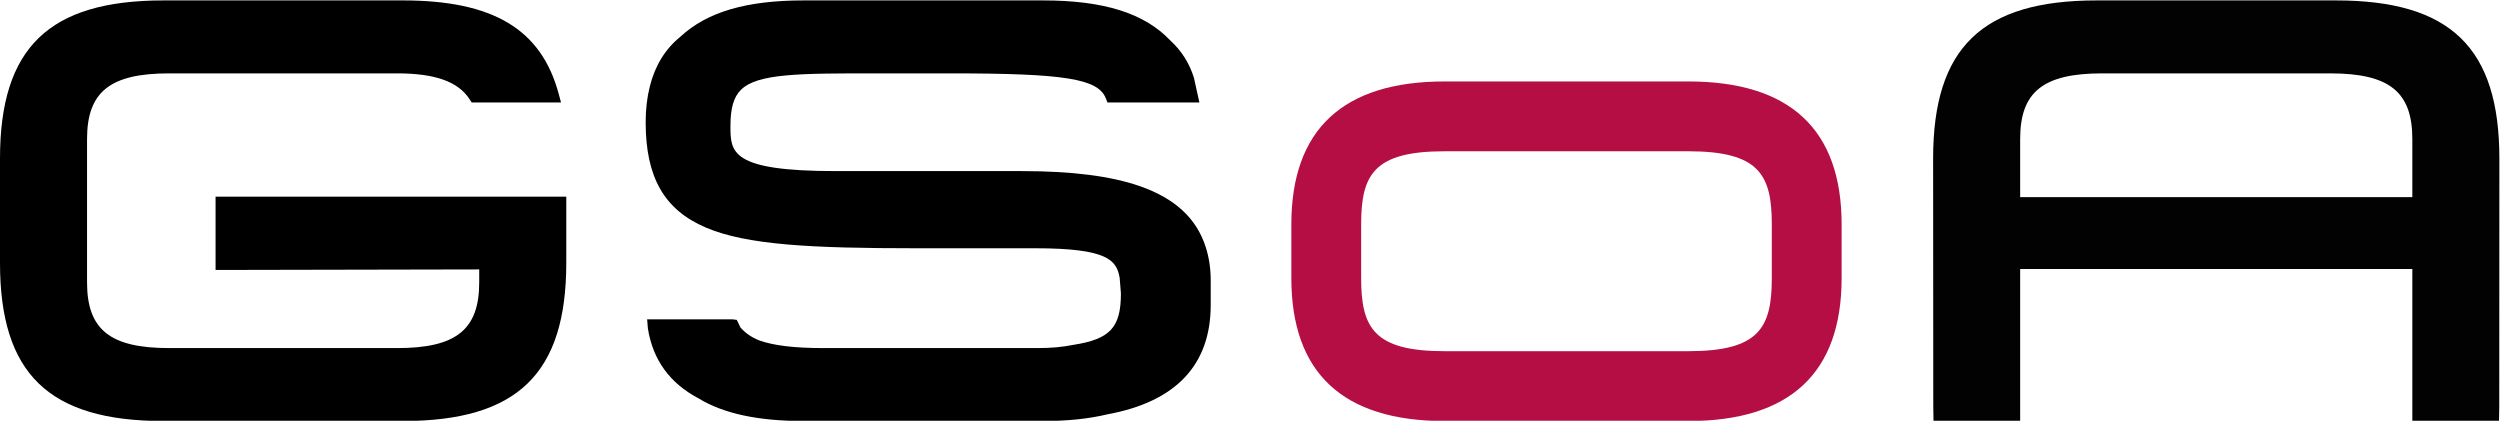
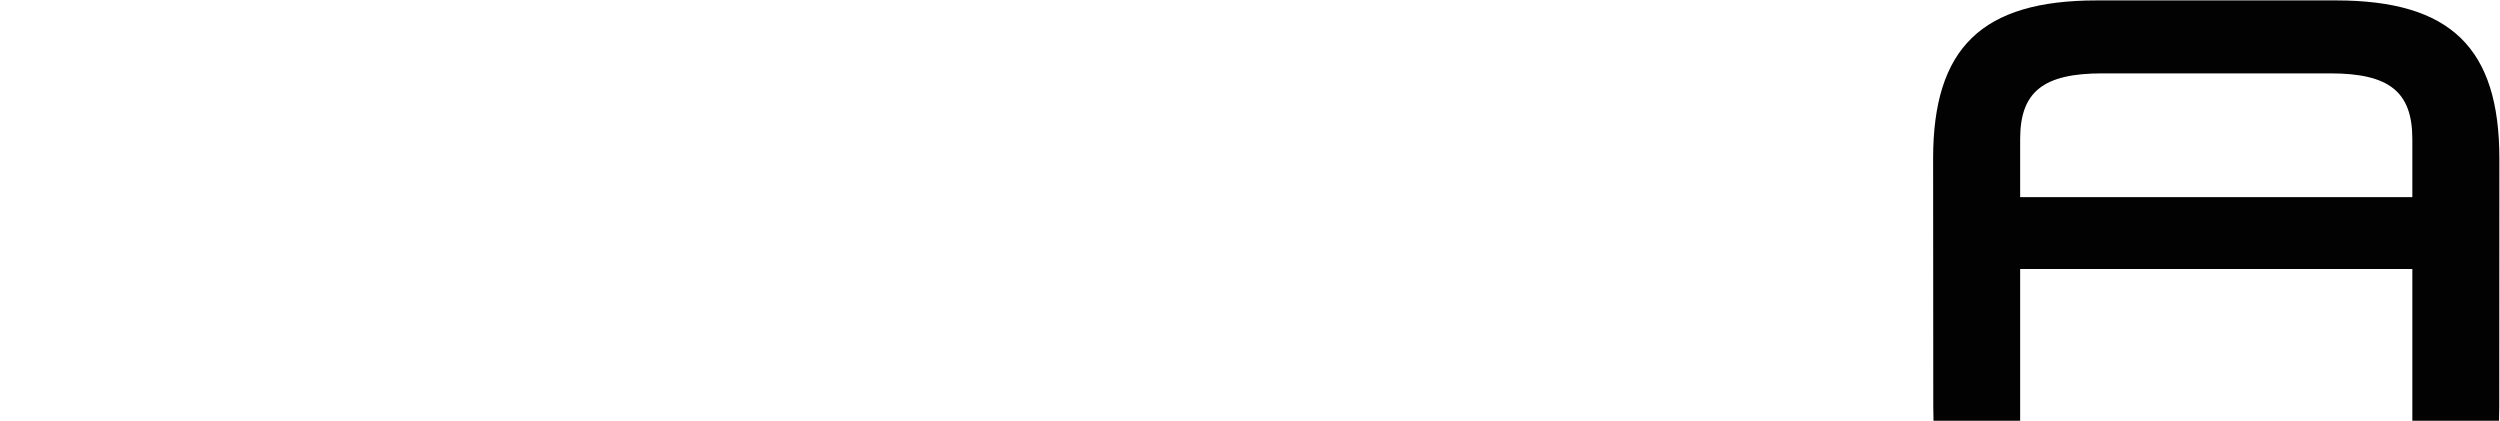
<svg xmlns="http://www.w3.org/2000/svg" xmlns:ns1="http://sodipodi.sourceforge.net/DTD/sodipodi-0.dtd" xmlns:ns2="http://www.inkscape.org/namespaces/inkscape" version="1.1" id="svg824" xml:space="preserve" width="907.087" height="152.647" viewBox="0 0 907.087 152.647" ns1:docname="gsoa.svg" ns2:version="1.1 (c68e22c387, 2021-05-23)">
  <defs id="defs828" />
  <ns1:namedview id="namedview826" pagecolor="#ffffff" bordercolor="#111111" borderopacity="1" ns2:pageshadow="0" ns2:pageopacity="0" ns2:pagecheckerboard="1" showgrid="false" fit-margin-top="0" fit-margin-left="0" fit-margin-right="0" fit-margin-bottom="0" ns2:zoom="256" ns2:cx="574.33789" ns2:cy="152.73828" ns2:window-width="1280" ns2:window-height="650" ns2:window-x="-6" ns2:window-y="-6" ns2:window-maximized="1" ns2:current-layer="g830" />
  <g id="g830" ns2:groupmode="layer" ns2:label="ink_ext_XXXXXX" transform="matrix(1.333,0,0,-1.333,0,603.051)">
    <path id="path834" style="fill:#020202;fill-opacity:1;fill-rule:nonzero;stroke:none;stroke-width:0.1" d="m 570.684,452.288 c -31.19,0 -44.501,-12.874 -44.501,-43.05 l 0.005,-5.741 c 0.015,-28.443 0.033,-61.146 0.037,-61.567 0,-0.004 0.064,-4.126 0.064,-4.126 h 23.585 v 41.369 h 106.749 v -41.369 h 23.59 l 0.07,4.119 c 0.01,0.569 0.031,61.336 0.031,67.315 0,30.176 -13.306,43.05 -44.489,43.05 z m 1.559,-19.857 h 62.02 c 16.093,0 22.361,-5.015 22.361,-17.886 V 398.735 H 549.875 v 15.81 c 0,12.871 6.272,17.886 22.368,17.886 z" />
-     <path d="M 44.494,452.288 C 13.307,452.288 0,439.414 0,409.238 v -28.39 c 0,-30.171 13.307,-43.045 44.494,-43.045 h 65.147 c 31.189,0 44.496,12.874 44.496,43.045 v 18.029 H 58.678 v -19.958 c 0,0 68.256,0.14 71.762,0.147 0,-1.591 0,-3.524 0,-3.524 0,-12.872 -6.27,-17.888 -22.361,-17.888 H 46.059 c -16.095,0 -22.366,5.016 -22.366,17.888 v 39.002 c 0,12.871 6.271,17.886 22.366,17.886 h 62.02 c 10.381,0 16.66,-2.248 19.76,-7.075 l 0.543,-0.849 h 24.325 l -0.624,2.323 c -4.737,17.607 -17.827,25.459 -42.442,25.459 H 44.494" style="fill:#000000;fill-opacity:1;fill-rule:nonzero;stroke:none;stroke-width:0.1" id="path838" />
-     <path d="m 310.275,401.728 v 0 h -10e-4 z m -91.517,50.56 c -15.594,0 -26.24,-3.124 -33.506,-9.827 -4.169,-3.39 -6.936,-7.857 -8.373,-13.58 -0.761,-3.035 -1.131,-6.224 -1.131,-9.751 0,-14.987 5.049,-23.828 16.37,-28.661 11.094,-4.743 28.637,-5.643 57.128,-5.643 h 32.468 c 20.029,0 22.192,-3.328 23.054,-8.031 v 0 c 0,-0.101 0.341,-4.268 0.341,-4.268 -0.006,-9.279 -2.93,-12.455 -13.045,-14.01 -2.869,-0.587 -6.021,-0.864 -9.726,-0.864 h -58.234 c -7.883,0 -13.617,0.695 -17.529,2.12 -2.075,0.85 -3.748,2.015 -5.055,3.529 0,0 10e-4,0 10e-4,0.003 0,0.063 -0.473,1.012 -0.473,1.012 l -0.509,1.019 -1.206,0.147 h -23.187 l 0.204,-2.477 c 1.353,-8.56 5.974,-14.911 13.749,-19.013 6.763,-4.147 16.171,-6.19 28.659,-6.19 H 283.9 c 6.68,0 12.427,0.597 17.572,1.829 18.597,3.427 28.075,13.444 28.075,29.75 v 6.736 c 0,3.182 -0.454,6.213 -1.35,9.01 -2.498,7.834 -8.36,13.263 -17.922,16.6 -7.916,2.761 -18.456,4.104 -32.225,4.104 h -50.627 c -28.599,0 -28.599,5.157 -28.599,12.294 0,4.824 0.872,7.845 2.828,9.8 4.513,4.512 16.022,4.51 36.915,4.504 h 20.28 c 30.96,0 40.018,-1.455 42.141,-6.766 l 0.464,-1.159 h 25.017 l -0.469,2.108 -1.005,4.567 c -1.237,4.019 -3.352,7.367 -6.467,10.226 -7.023,7.396 -18.054,10.882 -34.628,10.882 h -65.142" style="fill:#000000;fill-opacity:1;fill-rule:nonzero;stroke:none;stroke-width:0.1" id="path840" />
-     <path id="path842" style="fill:#b40e44;fill-opacity:1;fill-rule:nonzero;stroke:none;stroke-width:0.1" d="m 393.202,430.232 c -27.673,0 -41.706,-13.092 -41.706,-38.915 v -14.599 c 0,-25.823 14.033,-38.915 41.706,-38.915 h 66.362 c 27.677,0 41.714,13.092 41.714,38.915 v 14.599 c 0,25.823 -14.037,38.915 -41.714,38.915 z m 0,-19.005 h 66.362 c 19.311,0 22.709,-6.421 22.709,-19.91 v -14.599 c 0,-13.489 -3.398,-19.91 -22.709,-19.91 h -66.362 c -19.307,0 -22.705,6.421 -22.705,19.91 v 14.599 c 0,13.489 3.398,19.91 22.705,19.91 z" />
  </g>
</svg>